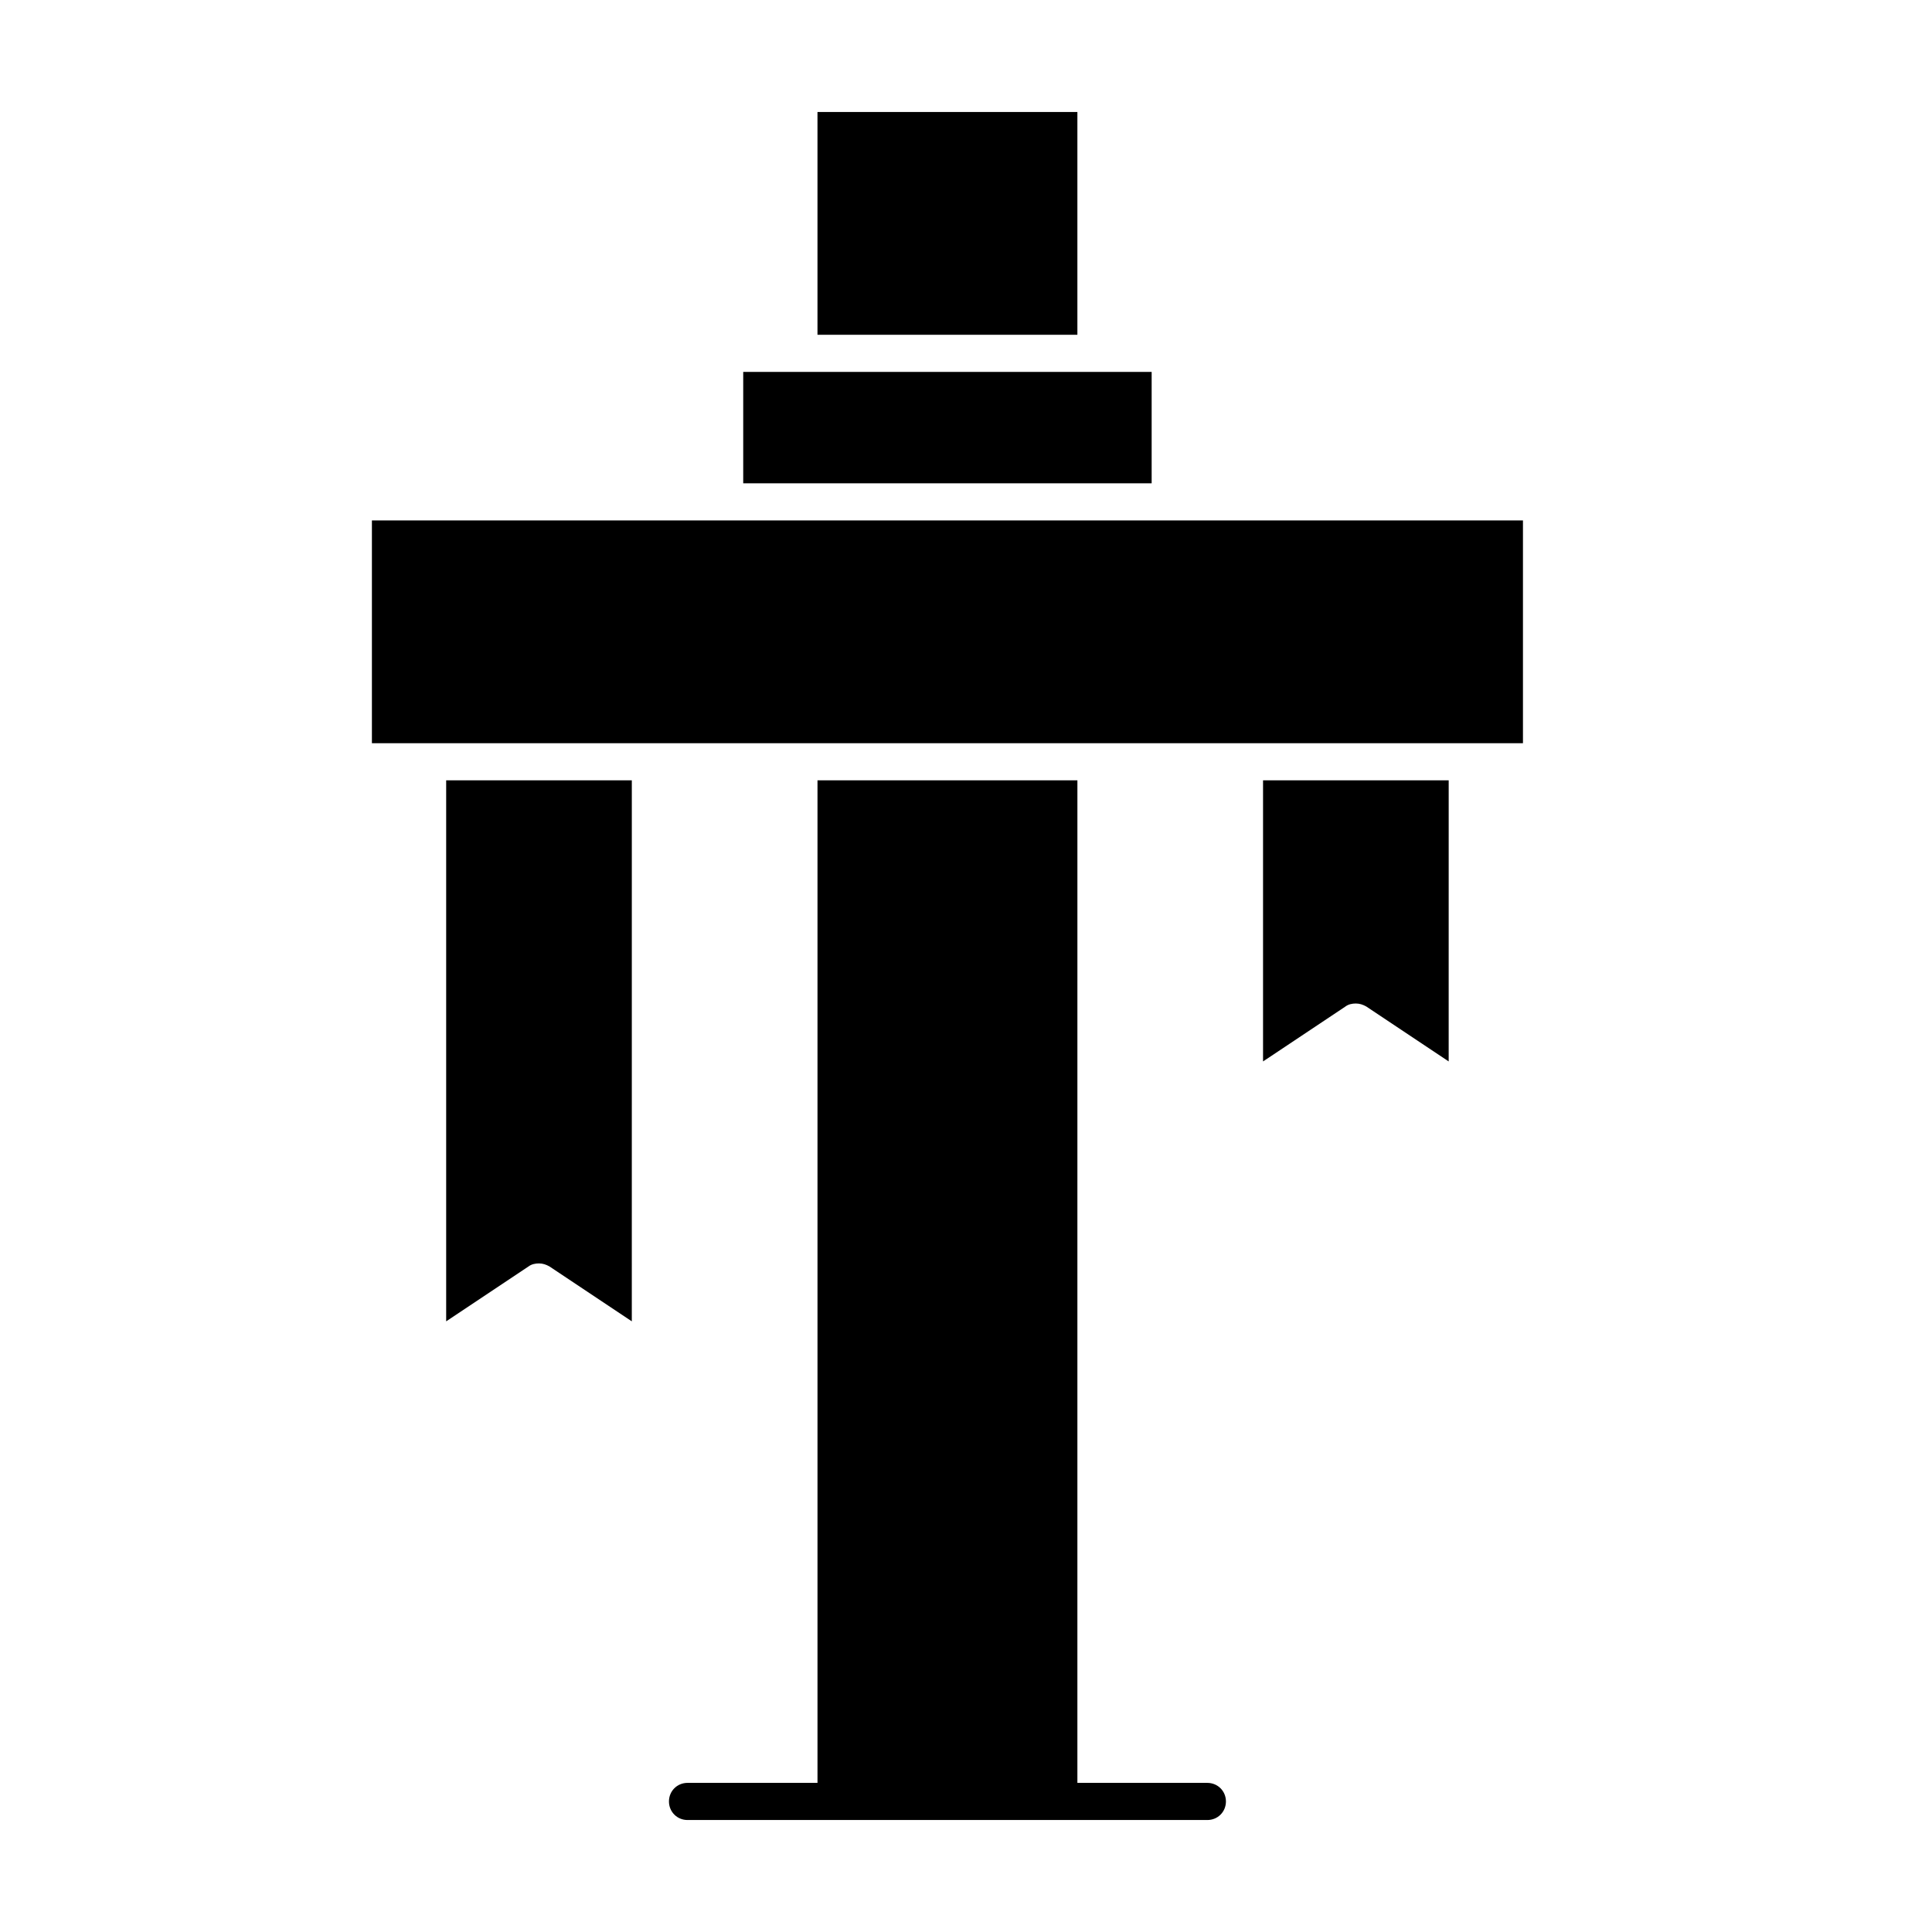
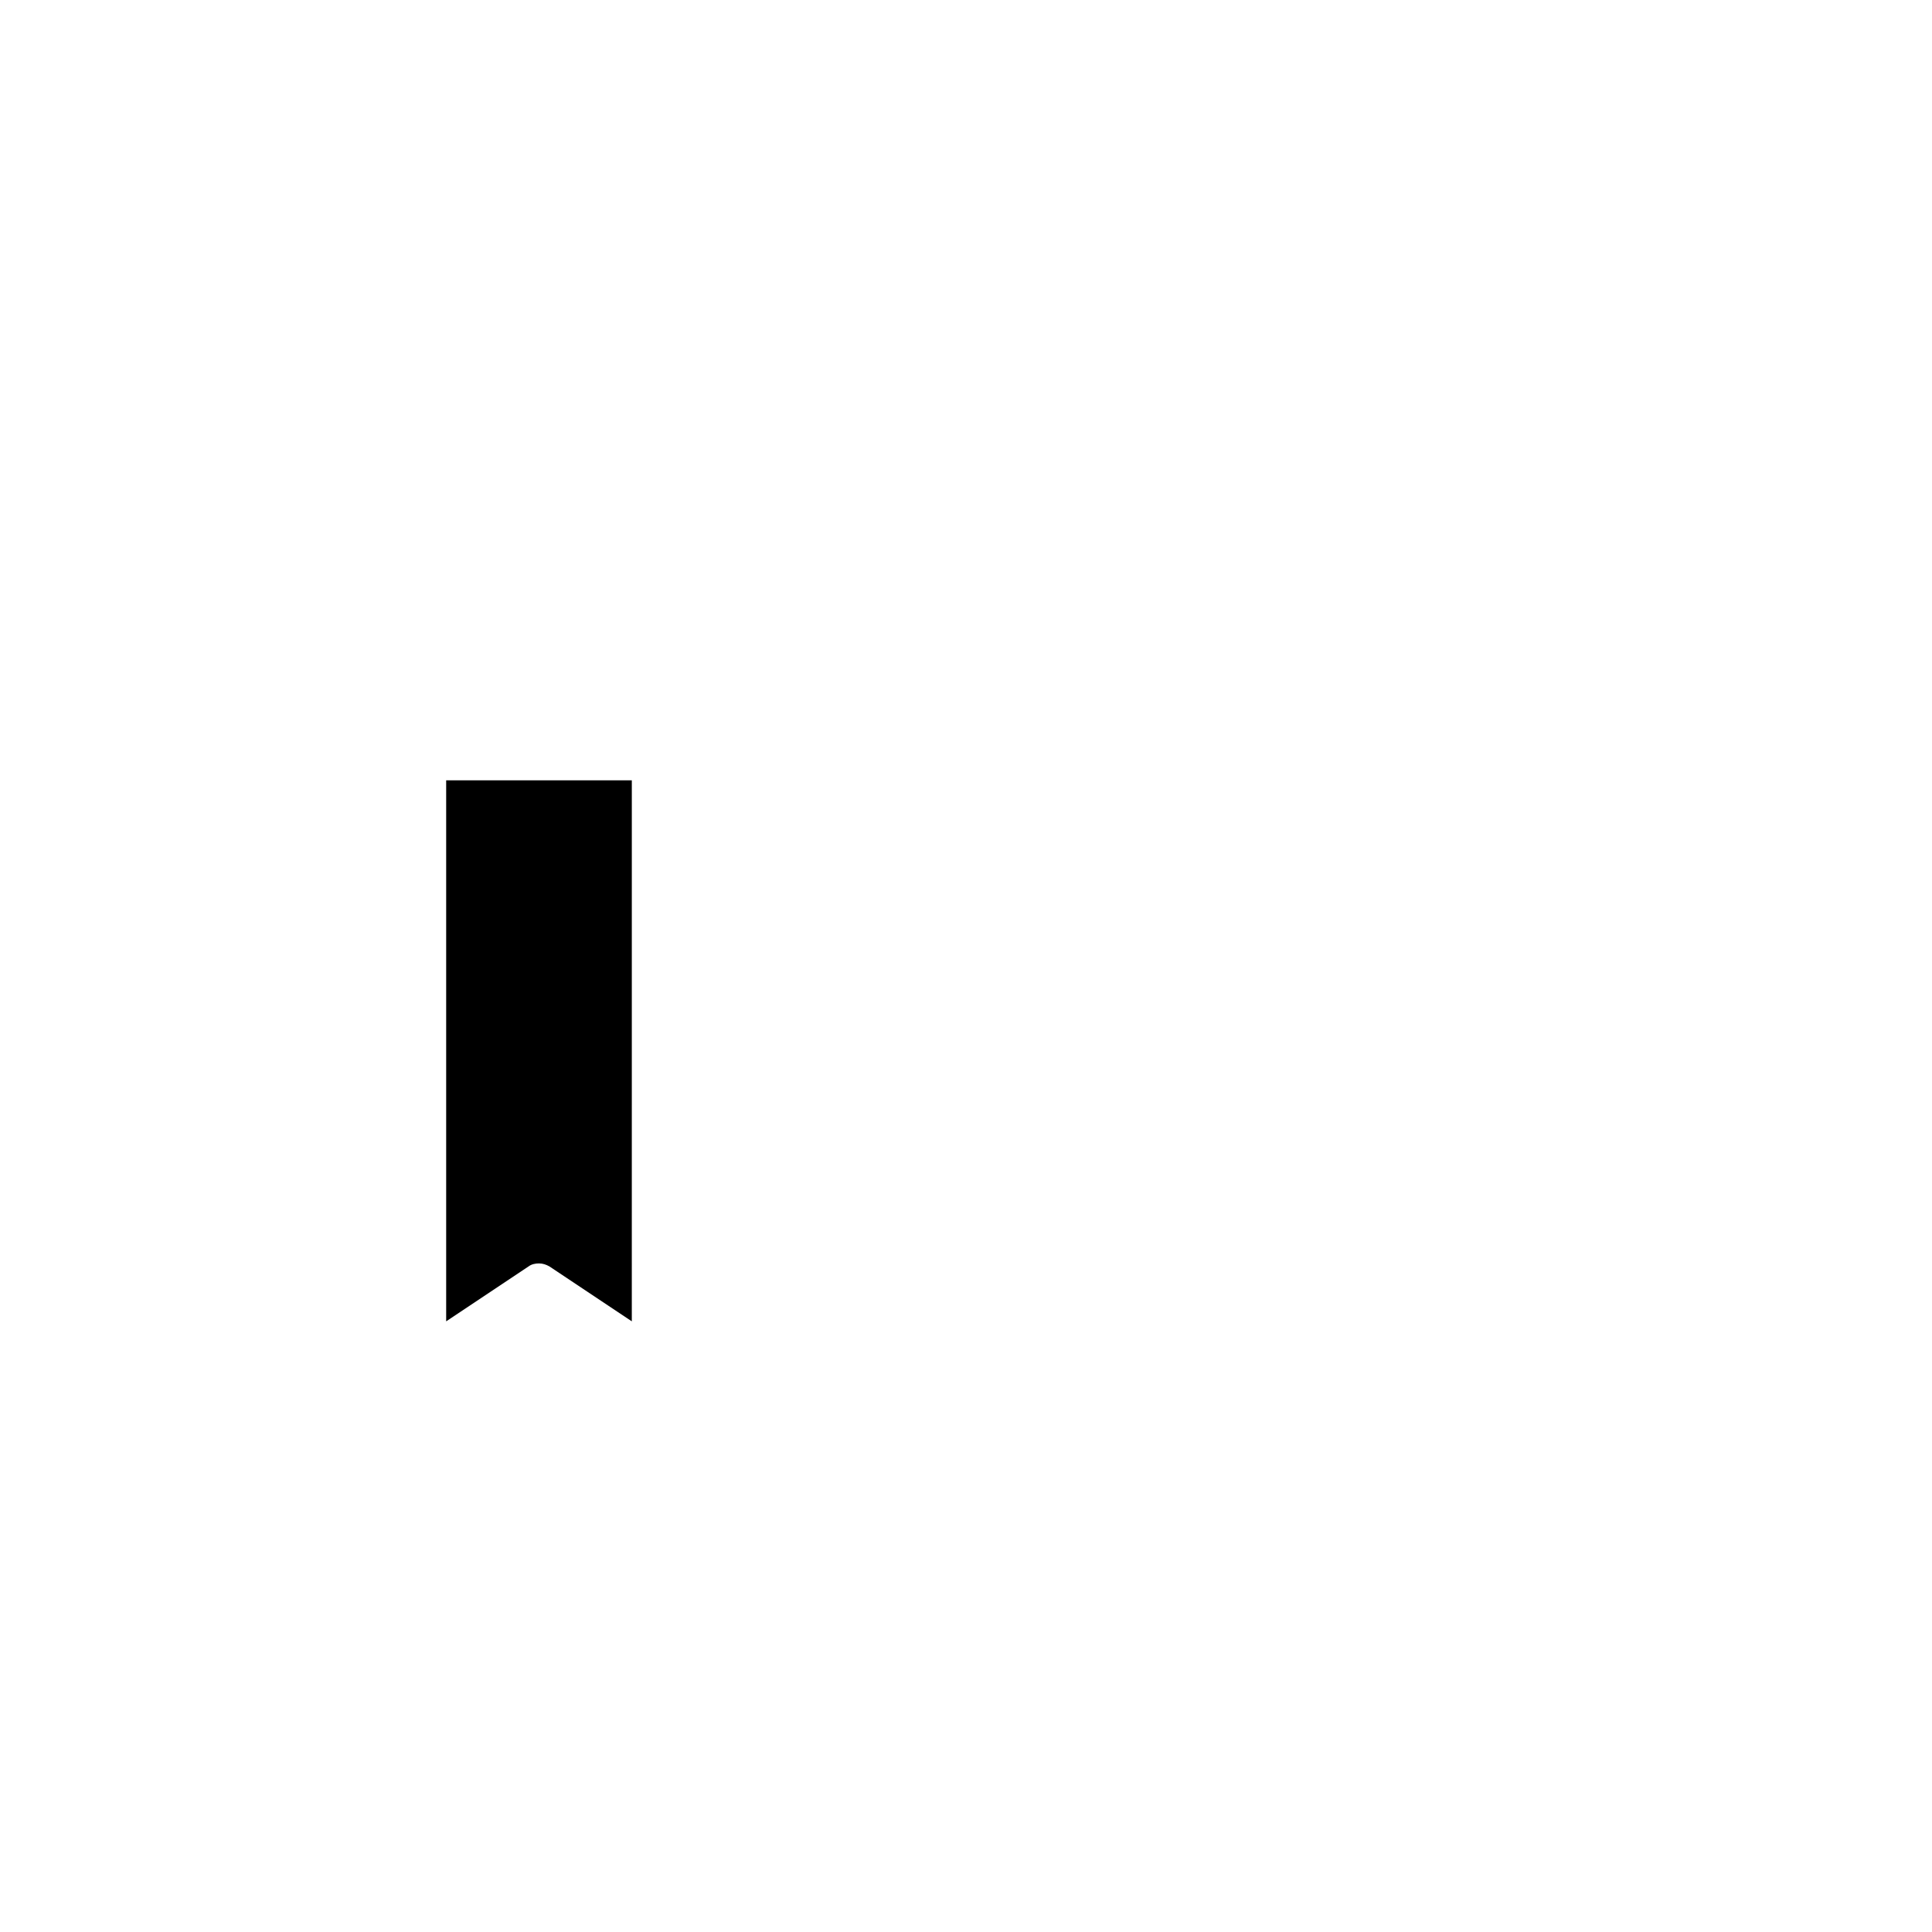
<svg xmlns="http://www.w3.org/2000/svg" fill="#000000" width="800px" height="800px" version="1.1" viewBox="144 144 512 512">
  <g>
-     <path d="m463.96 616.48h-34.441l0.004-265.68h-68.879v265.68h-34.441c-2.754 0-4.922 2.164-4.922 4.922 0 2.754 2.164 4.922 4.922 4.922h137.76c2.754 0 4.922-2.164 4.922-4.922-0.004-2.754-2.168-4.918-4.926-4.918z" />
    <path d="m262.24 494.17 21.844-14.562c0.789-0.59 1.77-0.789 2.754-0.789 0.984 0 1.871 0.297 2.754 0.789l21.844 14.562 0.004-143.37h-49.199z" />
-     <path d="m547.6 281.92h-305.04v59.039h305.04z" />
-     <path d="m449.2 242.56h-108.24v29.52h108.24z" />
-     <path d="m360.64 173.68h68.879v59.039h-68.879z" />
-     <path d="m478.72 425.29 21.844-14.562c0.789-0.59 1.77-0.789 2.754-0.789s1.871 0.297 2.754 0.789l21.844 14.562 0.004-74.492h-49.199z" />
  </g>
</svg>